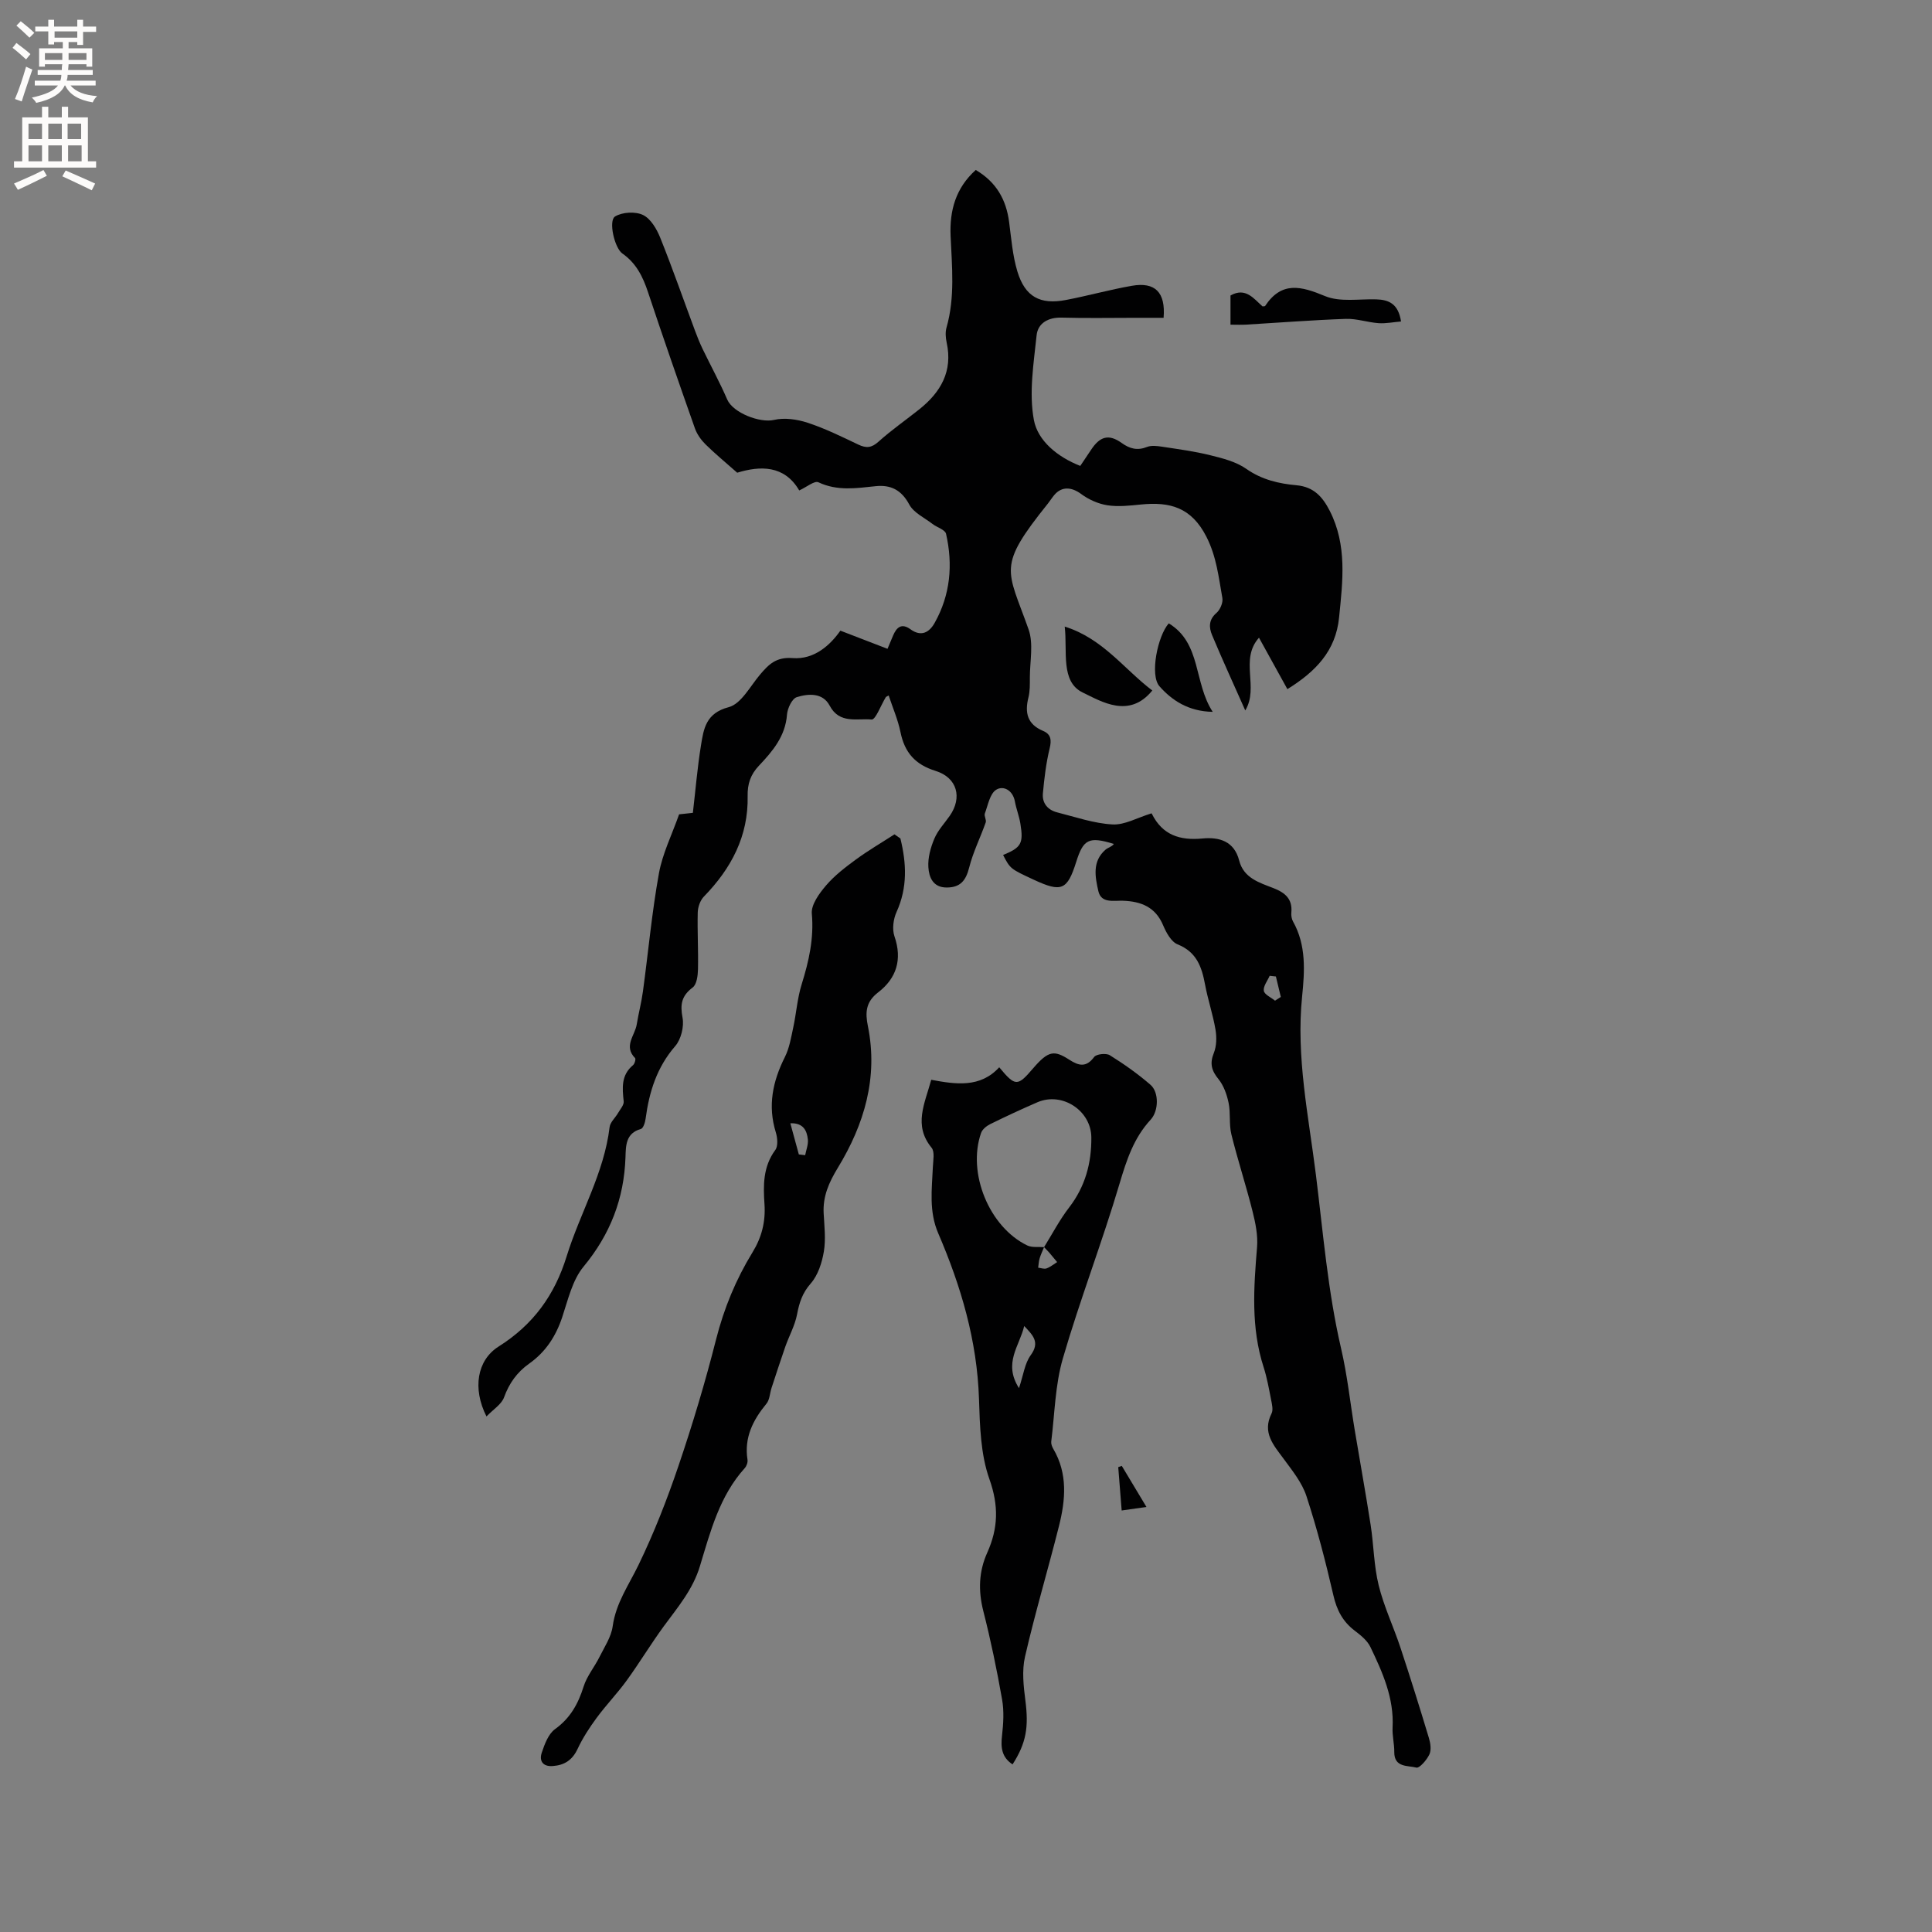
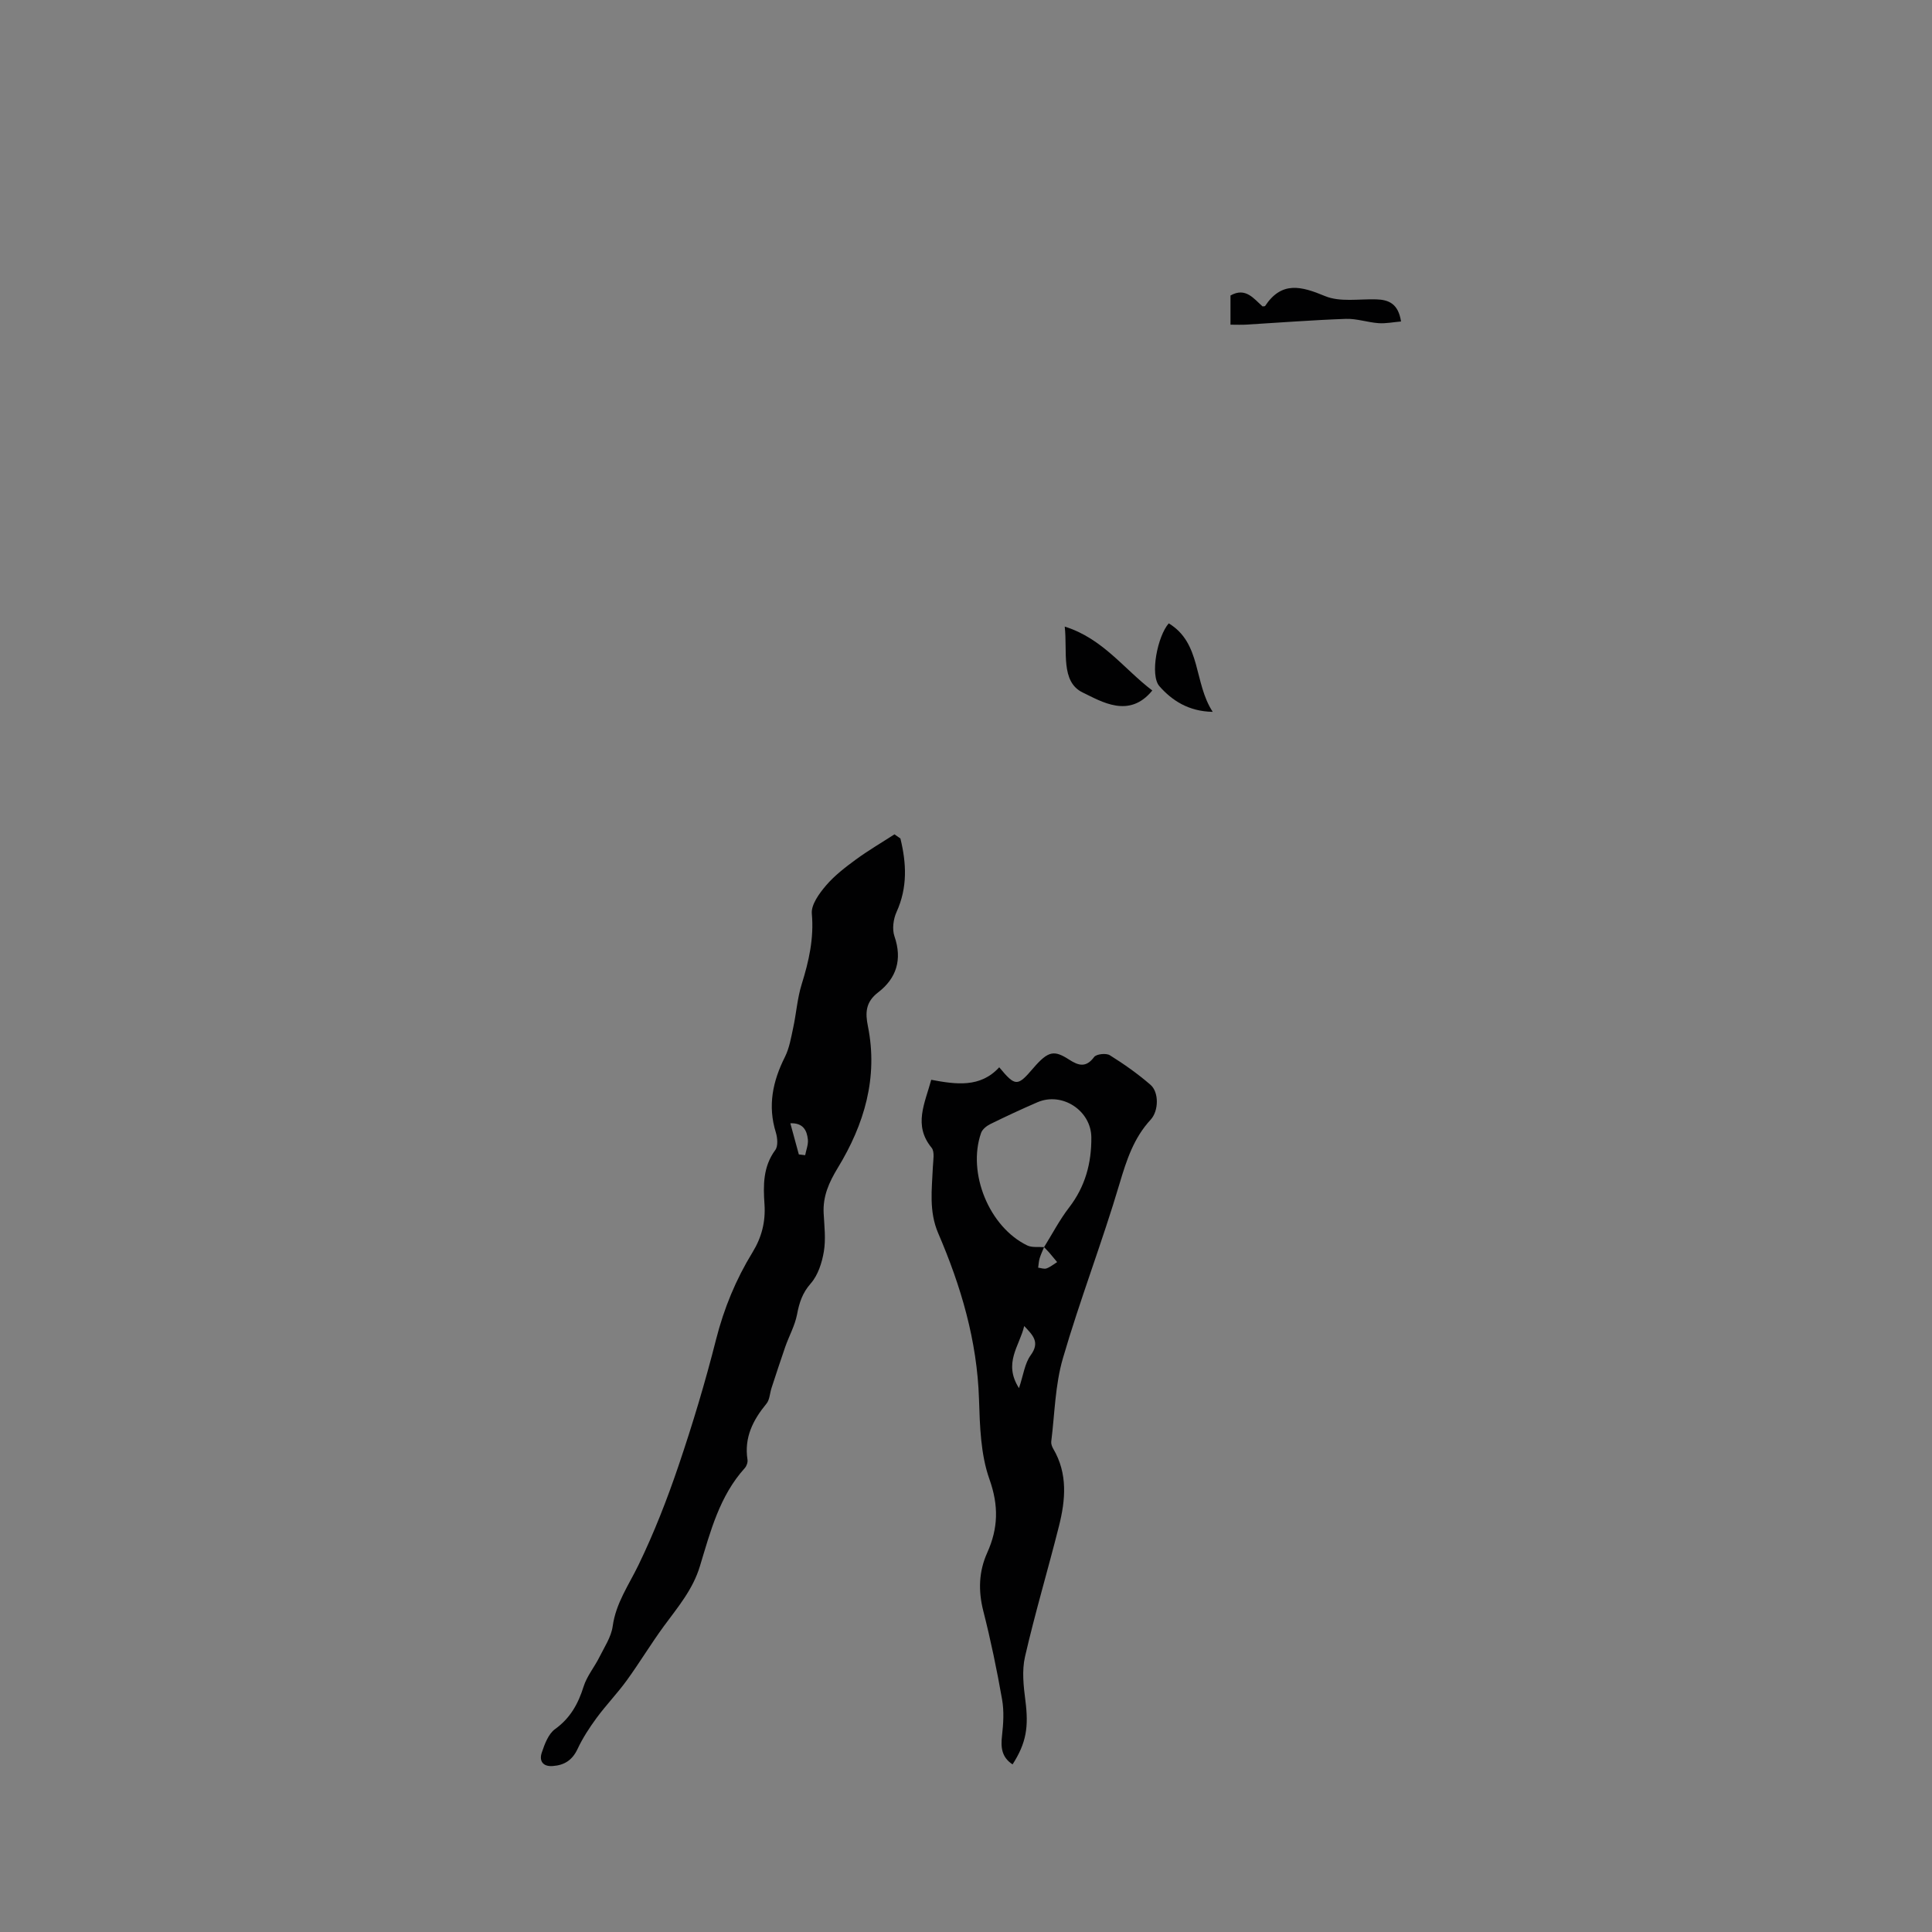
<svg xmlns="http://www.w3.org/2000/svg" enable-background="new 0 0 400 400" viewBox="0 0 400 400">
  <rect x="0" y="0" width="400" height="400" fill="#808080" stroke="none" />
  <g fill="#010102">
-     <path d="m202.02 35.19c4.29 2.53 6.29 6.16 6.9 10.73.46 3.45.72 6.99 1.72 10.29 1.59 5.24 4.7 6.92 10.04 5.9 4.57-.87 9.07-2.14 13.66-2.94 4.81-.84 7.01 1.34 6.57 6.63-1.91 0-3.87 0-5.84 0-5.09 0-10.18.1-15.27-.04-2.8-.08-4.92 1.17-5.18 3.65-.61 5.84-1.62 11.94-.56 17.57.81 4.28 4.88 7.64 9.6 9.48.84-1.25 1.55-2.29 2.24-3.34 1.84-2.79 3.66-3.31 6.31-1.42 1.72 1.23 3.27 1.63 5.29.83.89-.35 2.06-.2 3.07-.05 3.33.51 6.69.95 9.96 1.76 2.59.64 5.38 1.34 7.5 2.83 3.22 2.26 6.76 3.07 10.42 3.4 3.59.33 5.4 2.44 6.86 5.29 3.63 7.12 2.69 14.58 1.93 22.11-.7 6.95-4.89 11.2-10.7 14.81-1.9-3.44-3.85-6.99-5.88-10.65-4.06 4.55.05 10.25-2.84 15.06-2.35-5.3-4.7-10.41-6.87-15.59-.65-1.55-.75-3.18.9-4.59.76-.65 1.4-2.14 1.23-3.09-.78-4.29-1.18-8.51-3.31-12.7-3.12-6.12-7.6-7.26-13.53-6.67-2.31.23-4.71.51-6.97.16-1.91-.3-3.89-1.19-5.45-2.35-1.93-1.42-3.96-1.62-5.52.2-.48.56-.87 1.2-1.33 1.78-10.63 13.24-8.46 13.51-4.02 26.05 1.06 2.99.27 6.63.27 9.98 0 1.38.04 2.8-.29 4.12-.8 3.17-.24 5.56 3.02 6.93 1.62.68 1.8 1.85 1.37 3.62-.74 3.04-1.11 6.19-1.4 9.31-.19 2.05 1.02 3.46 2.98 3.95 3.79.96 7.58 2.28 11.43 2.49 2.51.14 5.12-1.39 8-2.27-.2-.09.09-.06.16.09 2.19 4.39 5.81 5.54 10.46 5.09 3.45-.33 6.57.52 7.61 4.57.93 3.63 4.17 4.57 7.08 5.7 2.43.95 3.98 2.24 3.72 5.07-.06.61.06 1.33.35 1.85 2.76 4.92 2.41 10.26 1.88 15.5-1.28 12.52 1.33 24.71 2.86 36.98 1.49 11.98 2.47 24.12 5.19 35.83 1.32 5.67 1.9 11.32 2.84 16.97 1.09 6.56 2.28 13.1 3.3 19.67.64 4.15.66 8.43 1.66 12.48 1.08 4.4 3.07 8.56 4.5 12.88 2.06 6.23 4.02 12.49 5.91 18.77.32 1.06.52 2.46.08 3.38-.54 1.14-2.05 2.89-2.7 2.71-1.74-.46-4.59.04-4.56-3.22.02-1.69-.44-3.39-.35-5.07.32-6.07-2.06-11.4-4.58-16.65-.64-1.35-2-2.45-3.24-3.39-2.5-1.89-3.74-4.28-4.44-7.35-1.59-6.9-3.37-13.78-5.57-20.51-.91-2.8-2.93-5.29-4.72-7.73-2.1-2.85-4.49-5.44-2.51-9.39.37-.73.1-1.87-.08-2.78-.45-2.28-.85-4.6-1.56-6.81-2.65-8.18-2.05-16.49-1.36-24.85.2-2.44-.33-5.02-.94-7.44-1.34-5.34-3.06-10.58-4.38-15.92-.51-2.09-.13-4.39-.57-6.5-.36-1.73-1.01-3.59-2.1-4.93-1.44-1.77-1.84-3.23-.96-5.41.58-1.45.61-3.29.34-4.87-.53-3.12-1.57-6.16-2.15-9.27-.68-3.67-1.74-6.77-5.69-8.35-1.32-.53-2.35-2.42-2.98-3.91-1.58-3.81-4.57-4.99-8.32-5.12-1.95-.07-4.52.59-5.11-2-.66-2.92-1.31-6.14 1.47-8.56.54-.47 1.35-.62 1.74-1.2-5.21-1.61-6.32-.96-7.8 3.74-1.84 5.83-3.04 6.33-8.75 3.68-4.89-2.27-4.89-2.27-6.38-5.13 3.75-1.55 4.25-2.38 3.58-6.49-.25-1.56-.86-3.06-1.14-4.61-.43-2.34-2.41-3.33-3.87-2.41-1.31.82-1.7 3.18-2.35 4.92-.19.52.37 1.32.18 1.85-1.1 3.13-2.62 6.14-3.42 9.33-.68 2.68-1.81 4.14-4.66 4.14-2.87 0-3.66-2.17-3.79-4.19-.13-1.95.46-4.09 1.24-5.93.72-1.72 2.1-3.17 3.19-4.73 2.61-3.75 1.58-7.88-2.93-9.29-4.27-1.33-6.42-3.83-7.28-8.05-.52-2.55-1.59-5-2.44-7.57-.35.2-.53.25-.6.36-.99 1.62-2.12 4.7-2.93 4.62-2.97-.29-6.65.99-8.69-2.88-1.43-2.71-4.41-2.5-6.81-1.75-.98.31-1.92 2.31-2.02 3.6-.33 4.49-2.98 7.6-5.82 10.6-1.73 1.82-2.38 3.77-2.33 6.28.17 8.28-3.39 14.99-9.06 20.81-.76.78-1.24 2.16-1.27 3.28-.1 3.92.14 7.85.05 11.77-.03 1.3-.25 3.13-1.1 3.77-2.3 1.73-2.62 3.48-2.1 6.24.35 1.84-.3 4.49-1.51 5.89-3.81 4.39-5.39 9.47-6.13 15.01-.1.77-.48 2.01-.98 2.15-3.17.88-3.11 3.5-3.19 5.85-.29 8.58-3.15 15.96-8.68 22.65-2.32 2.8-3.22 6.87-4.42 10.47-1.32 3.96-3.44 7.21-6.85 9.62-2.48 1.76-4.13 4.04-5.19 6.97-.53 1.46-2.24 2.5-3.64 3.96-2.92-5.77-1.97-11.65 2.52-14.48 7.15-4.51 11.59-10.62 14.08-18.68 2.77-8.96 7.75-17.19 8.89-26.73.12-1.03 1.18-1.94 1.75-2.93.45-.79 1.25-1.66 1.17-2.42-.3-2.79-.55-5.44 1.94-7.5.34-.28.6-1.26.42-1.45-2.45-2.48-.03-4.68.34-6.98.37-2.28.97-4.52 1.28-6.81 1.11-8.15 1.85-16.35 3.31-24.44.74-4.12 2.7-8.03 4.18-12.24.69-.07 1.73-.19 2.85-.31.55-4.69.93-9.33 1.67-13.91.56-3.47 1-6.73 5.75-7.97 2.58-.68 4.43-4.31 6.48-6.73 1.8-2.12 3.33-3.69 6.75-3.43 4.5.35 7.82-2.72 9.89-5.68 3.43 1.32 6.53 2.52 9.76 3.76.41-.97.77-1.83 1.14-2.71.73-1.75 1.77-2.68 3.62-1.33 2.22 1.61 3.89.65 5-1.33 3.26-5.8 3.81-12.05 2.36-18.44-.19-.85-1.87-1.32-2.8-2.04-1.67-1.29-3.9-2.31-4.82-4.03-1.62-3.03-3.86-4.12-6.97-3.79-4 .42-7.92 1.04-11.84-.81-.81-.38-2.46 1.01-3.97 1.69-3.08-5.28-8.1-5.12-12.84-3.67-2.42-2.14-4.58-3.92-6.56-5.87-.92-.91-1.76-2.09-2.19-3.3-3.31-9.38-6.58-18.78-9.72-28.22-1.06-3.2-2.44-5.99-5.3-7.99-1.65-1.15-2.92-6.82-1.52-7.67 1.5-.92 4.21-1.07 5.79-.31 1.6.77 2.84 2.91 3.57 4.72 2.55 6.35 4.8 12.81 7.19 19.23.47 1.27.98 2.54 1.57 3.77 1.69 3.5 3.56 6.92 5.1 10.48 1.2 2.77 6.78 4.91 9.69 4.23 2.17-.51 4.78-.13 6.95.58 3.6 1.18 7.05 2.88 10.49 4.52 1.66.79 2.76.7 4.2-.6 2.67-2.4 5.64-4.46 8.46-6.71 4.43-3.54 6.94-7.87 5.65-13.79-.22-1.01-.31-2.17-.03-3.14 1.78-6.26 1.12-12.61.84-18.95-.22-5.23 1.03-9.9 5.21-13.66zm61.96 171.99c.4-.26.8-.51 1.2-.77-.34-1.41-.68-2.83-1.02-4.24-.43-.05-.86-.09-1.29-.14-.45 1.04-1.36 2.16-1.21 3.11.13.78 1.5 1.36 2.32 2.04z" />
    <path d="m186.42 173.6c1.25 5.11 1.51 10.13-.8 15.22-.67 1.47-.94 3.57-.43 5.04 1.66 4.81.4 8.7-3.38 11.6-2.62 2.01-2.68 4.24-2.12 7 2.15 10.65-.76 20.34-6.22 29.31-1.85 3.04-3.13 5.91-2.94 9.45.14 2.63.47 5.34.04 7.9-.39 2.32-1.21 4.89-2.71 6.6-1.74 1.98-2.38 3.98-2.84 6.42-.44 2.3-1.65 4.45-2.44 6.7-.99 2.83-1.91 5.7-2.85 8.55-.35 1.08-.37 2.41-1.04 3.22-2.8 3.4-4.64 7.02-3.93 11.59.09.55-.18 1.33-.56 1.75-5.24 5.79-7.12 13.16-9.29 20.31-1.47 4.86-4.58 8.49-7.45 12.4-2.68 3.66-5.03 7.57-7.69 11.24-1.95 2.69-4.29 5.11-6.26 7.79-1.48 2.01-2.87 4.15-3.93 6.41-1.08 2.31-2.72 3.37-5.15 3.54-2.08.15-2.82-1.1-2.27-2.75.59-1.77 1.37-3.89 2.75-4.89 3.16-2.28 4.79-5.22 5.92-8.82.68-2.17 2.26-4.05 3.29-6.13 1.03-2.07 2.43-4.15 2.73-6.35.66-4.8 3.34-8.54 5.35-12.7 3.21-6.63 5.91-13.54 8.28-20.53 2.92-8.61 5.54-17.33 7.77-26.14 1.64-6.45 4.11-12.44 7.55-18.05 1.9-3.1 2.72-6.31 2.48-9.94-.27-3.9-.32-7.79 2.24-11.25.6-.81.45-2.51.11-3.63-1.72-5.53-.65-10.6 1.88-15.63.92-1.84 1.27-3.99 1.71-6.03.65-3 .85-6.11 1.76-9.02 1.49-4.79 2.56-9.48 2.1-14.61-.17-1.87 1.54-4.2 2.94-5.84 1.76-2.06 3.99-3.77 6.2-5.39 2.56-1.87 5.31-3.48 7.97-5.2.42.29.83.58 1.23.86zm-21.03 65.41c.44.05.87.11 1.31.16.21-1.09.67-2.2.56-3.26-.2-1.85-.95-3.45-3.63-3.35.63 2.27 1.19 4.36 1.76 6.45z" />
    <path d="m192.8 223.56c5.08.95 10.15 1.71 14.08-2.59 3.36 4.06 3.8 3.97 7.04.19 3.17-3.69 4.37-3.75 7.49-1.74 1.9 1.22 3.46 1.66 5.11-.57.46-.63 2.49-.85 3.25-.38 2.94 1.83 5.8 3.85 8.42 6.12 1.79 1.54 1.72 5.41.04 7.23-3.5 3.78-4.98 8.34-6.43 13.21-3.6 12.16-8.2 24.03-11.74 36.2-1.61 5.51-1.69 11.47-2.41 17.23-.06.47.16 1.05.41 1.49 3.04 5.15 2.55 10.61 1.18 16.04-2.27 9.02-4.94 17.94-7.02 27-.67 2.89-.31 6.11.08 9.12.69 5.4.21 8.72-2.66 13.19-2.26-1.48-2.47-3.51-2.18-5.97.28-2.47.44-5.06.01-7.48-1.08-6.15-2.35-12.27-3.89-18.32-1.07-4.2-.93-8.19.82-12.07 2.27-5.05 2.4-9.73.45-15.21-1.83-5.15-1.98-11.04-2.16-16.62-.39-12.07-3.73-23.35-8.44-34.29-1.96-4.55-1.31-9.11-1.11-13.74.06-1.35.42-3.14-.27-3.98-3.81-4.65-1.4-9.13-.07-14.06zm23.36 34.65c-.31.77-.67 1.51-.91 2.3-.19.62-.21 1.3-.31 1.95.58.06 1.24.33 1.73.15.79-.28 1.47-.86 2.2-1.31-.53-.64-1.06-1.29-1.6-1.92-.35-.41-.74-.78-1.11-1.17 1.72-2.76 3.23-5.68 5.21-8.24 3.32-4.32 4.62-9.16 4.58-14.48-.04-5.55-6.03-9.49-11.16-7.28-3.29 1.42-6.55 2.94-9.76 4.52-.77.38-1.65 1.08-1.91 1.84-2.9 8.3 1.69 19.49 9.57 23.29.99.47 2.31.25 3.47.35zm-5.19 29.19c.92-2.74 1.19-5.13 2.42-6.81 1.96-2.69.5-4.11-1.34-6.05-.96 4.14-4.4 7.65-1.08 12.86z" />
    <path d="m254.76 67.22c0-2.17 0-4.14 0-6.04 3.15-1.79 4.85.7 6.64 2.26.32-.05.48-.02.52-.08 3.43-5.19 7.46-4.12 12.41-2.06 3.1 1.29 7.05.57 10.62.68 2.59.08 4.55.9 5.12 4.58-1.59.13-3.13.45-4.63.35-2.28-.16-4.55-.97-6.8-.89-6.88.24-13.75.78-20.62 1.19-1.02.06-2.06.01-3.26.01z" />
    <path d="m238.57 142.96c-4.78 5.88-10.51 2.29-14.4.42-4.64-2.23-3.14-8.52-3.73-13.65 7.89 2.46 12.3 8.82 18.13 13.23z" />
    <path d="m251.08 147.38c-5.04-.09-8.45-2.38-11.03-5.3-2.03-2.3-.38-10.42 1.93-13.02 6.79 4.12 5.14 12.28 9.1 18.32z" />
-     <path d="m237.36 312c-1.93.28-3.29.47-5.13.73-.24-3.05-.48-6.01-.71-8.97.24-.09.48-.18.73-.27 1.64 2.73 3.28 5.46 5.11 8.51z" />
  </g>
-   <path d="m2.6 9.9.8-1c.9.7 1.9 1.4 2.9 2.3l-.9 1.1c-1.1-1-2-1.8-2.8-2.4zm.5 10.6c.9-2.1 1.6-4.3 2.3-6.7.4.2.8.4 1.3.6-.7 2.1-1.5 4.3-2.2 6.6zm.3-15.2.9-.9c1 .8 2 1.6 2.8 2.4l-1 1c-.9-.9-1.8-1.7-2.7-2.5zm12.6-1.2h1.2v1.4h2.7v1.1h-2.7v2.7h-1.2v-.6h-1.8v1.3h4.9v3.8h-1.2v-.5h-3.7c0 .4-.1.9-.1 1.2h5.1v1h-5.2c0 .5-.1.9-.2 1.2h6v1h-5.2c1.1 1.3 2.9 2 5.5 2.2-.4.4-.7.8-.9 1.3-2.9-.5-4.8-1.6-5.7-3.5h-.1c-.8 1.7-2.7 2.9-5.9 3.6-.2-.4-.6-.8-.9-1.1 2.8-.6 4.6-1.4 5.4-2.5h-4.8v-1h5.3c.1-.3.2-.7.2-1.2h-4.9v-1h5c0-.4 0-.8.1-1.2h-3.6v.5h-1.2v-3.8h4.9v-1.3h-1.8v.5h-1.2v-2.7h-2.7v-1h2.7v-1.4h1.2v1.4h4.8zm-6.7 8.3h3.6c0-.4 0-.9 0-1.4h-3.6zm1.9-4.6h4.8v-1.3h-4.7v1.3zm6.7 3.2h-3.7v1.4h3.7z" fill="#fcfbfa" />
-   <path d="m8.7 22.1h1.3v2.2h2.8v-2.2h1.3v2.2h4.1v9.1h1.7v1.3h-17v-1.3h1.7v-9.1h4.1zm.3 13.1.7 1.2c-1.8.9-3.8 1.9-6 2.9-.2-.4-.5-.8-.8-1.3 2.3-1 4.4-1.9 6.1-2.8zm-3.1-6.4h2.8v-3.2h-2.8zm0 4.6h2.8v-3.3h-2.8zm4.1-4.6h2.8v-3.2h-2.8zm0 4.6h2.8v-3.3h-2.8zm3.6 1.9c2.1.9 4.1 1.8 6.1 2.7l-.7 1.4c-2.2-1.1-4.2-2-6.1-2.9zm3.2-9.7h-2.8v3.2h2.8zm-2.7 7.8h2.8v-3.3h-2.8z" fill="#fcfbfa" />
</svg>